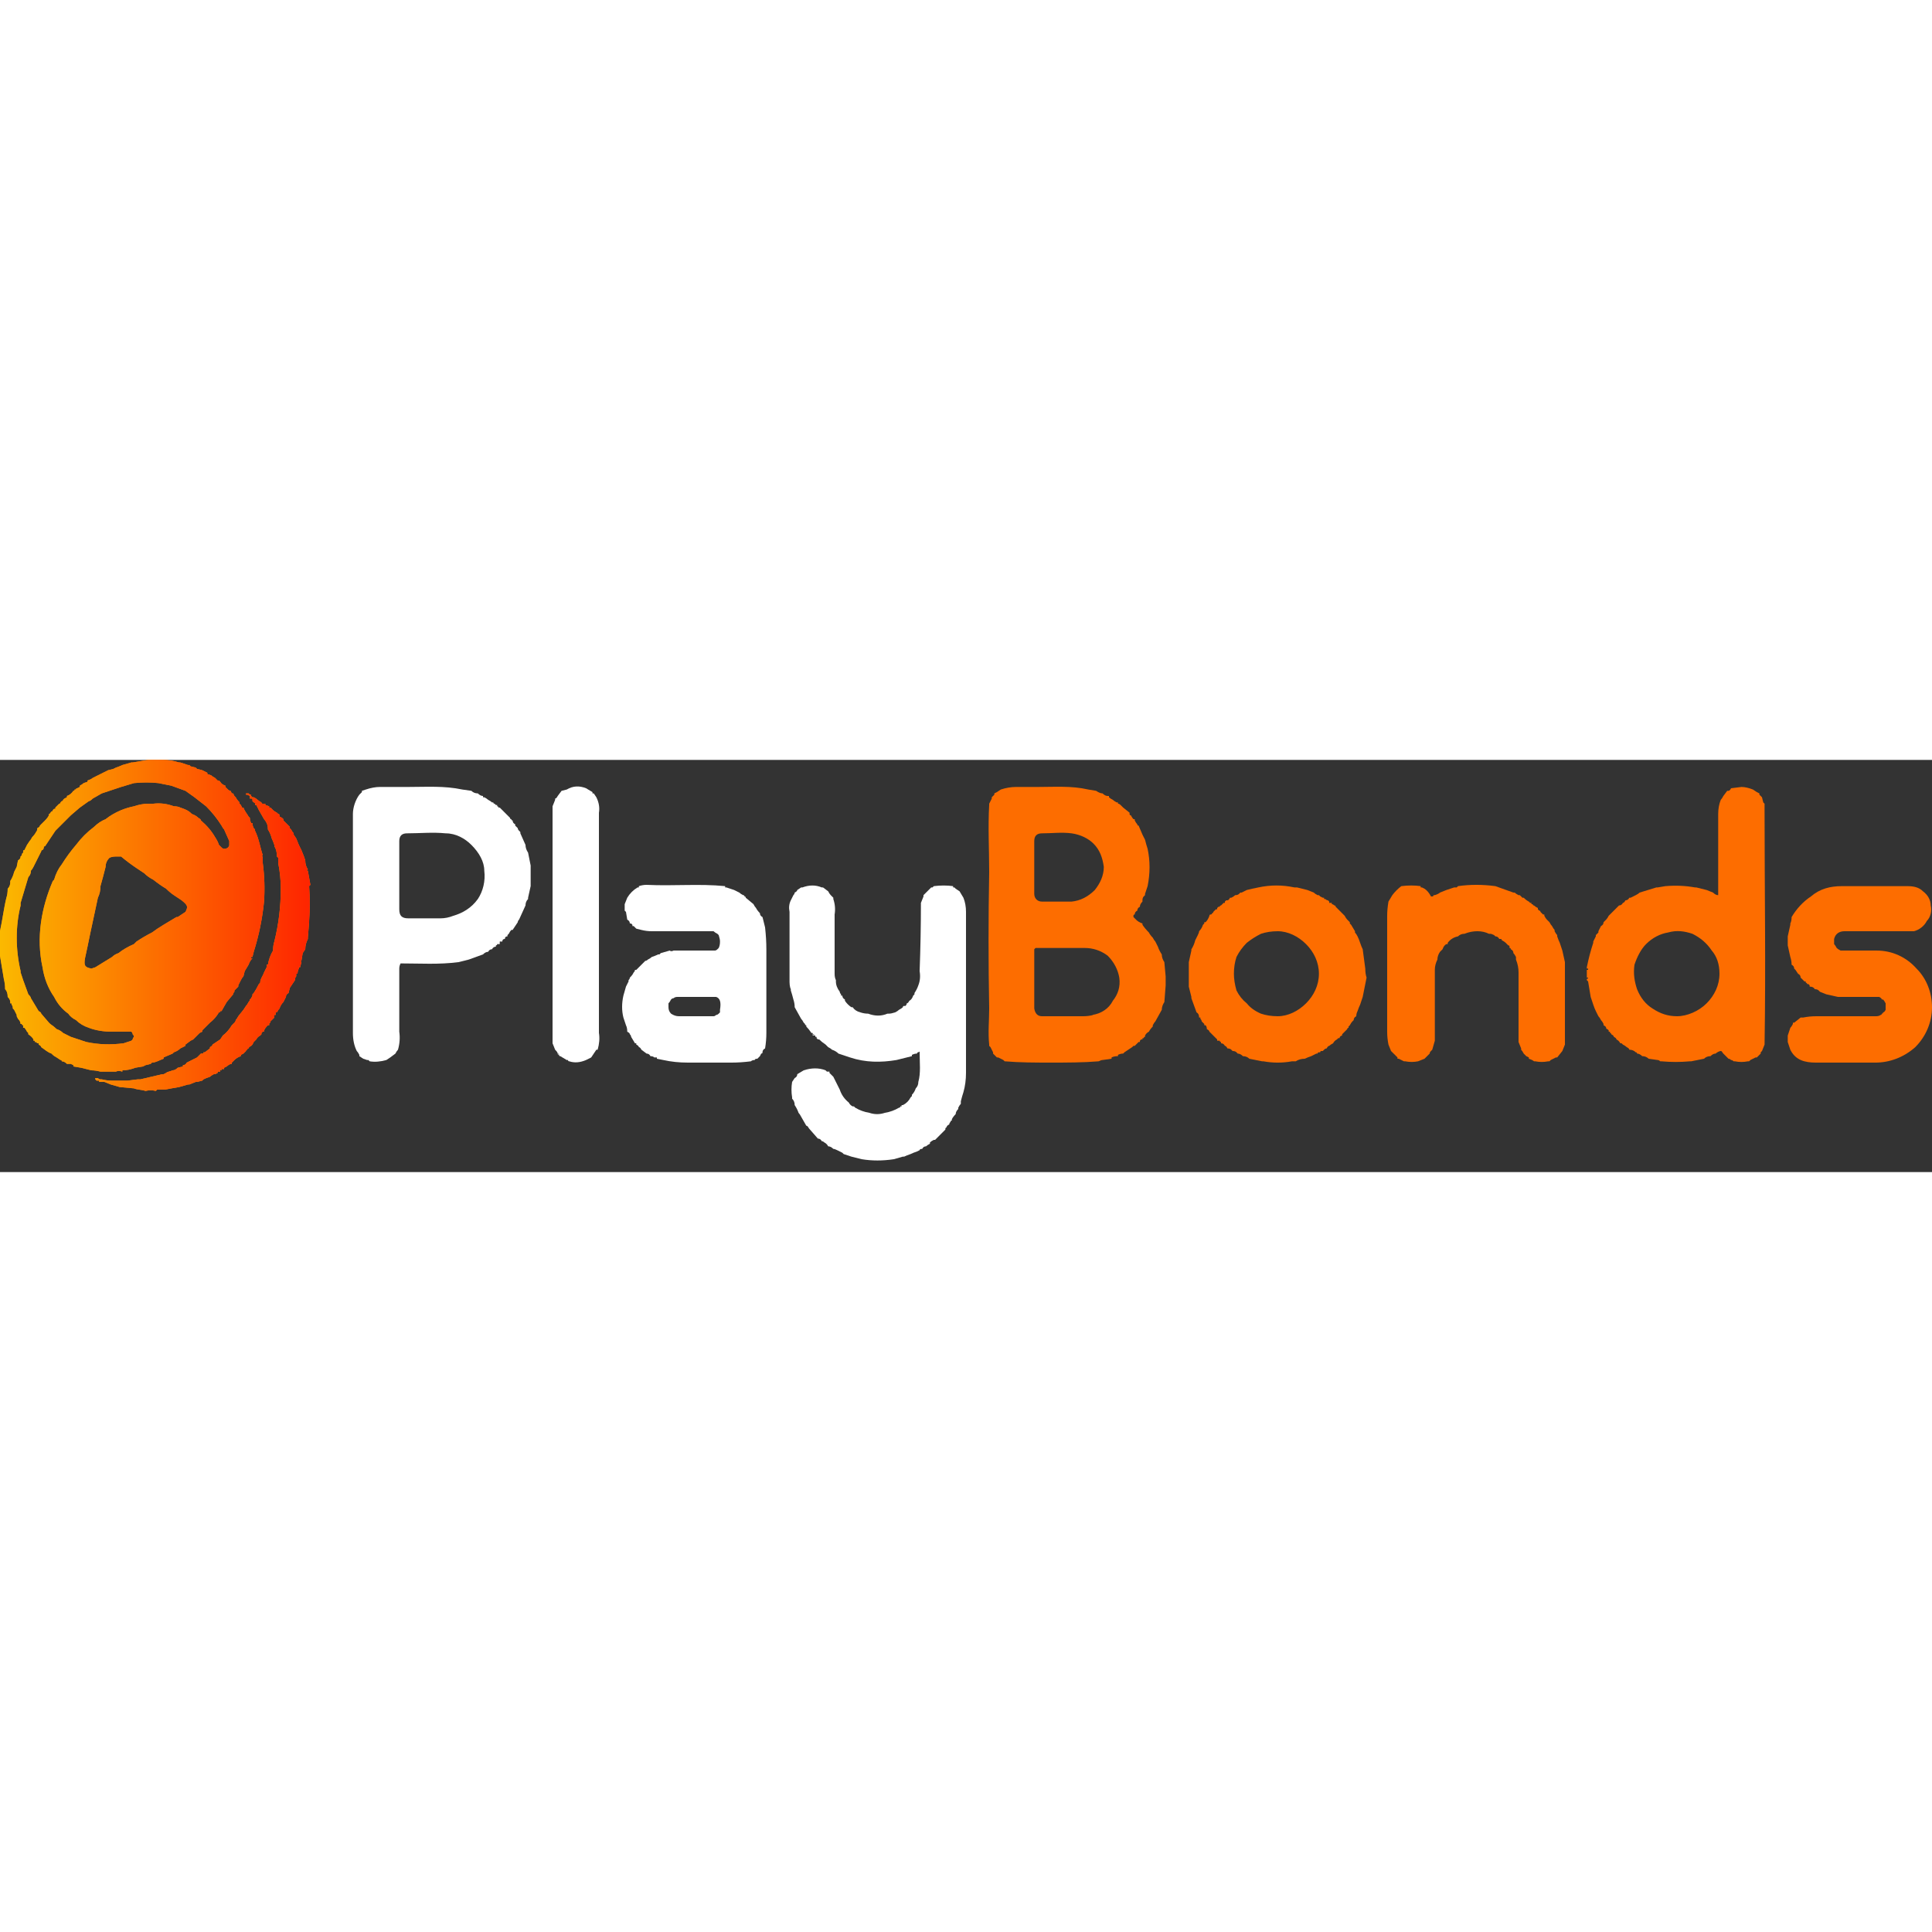
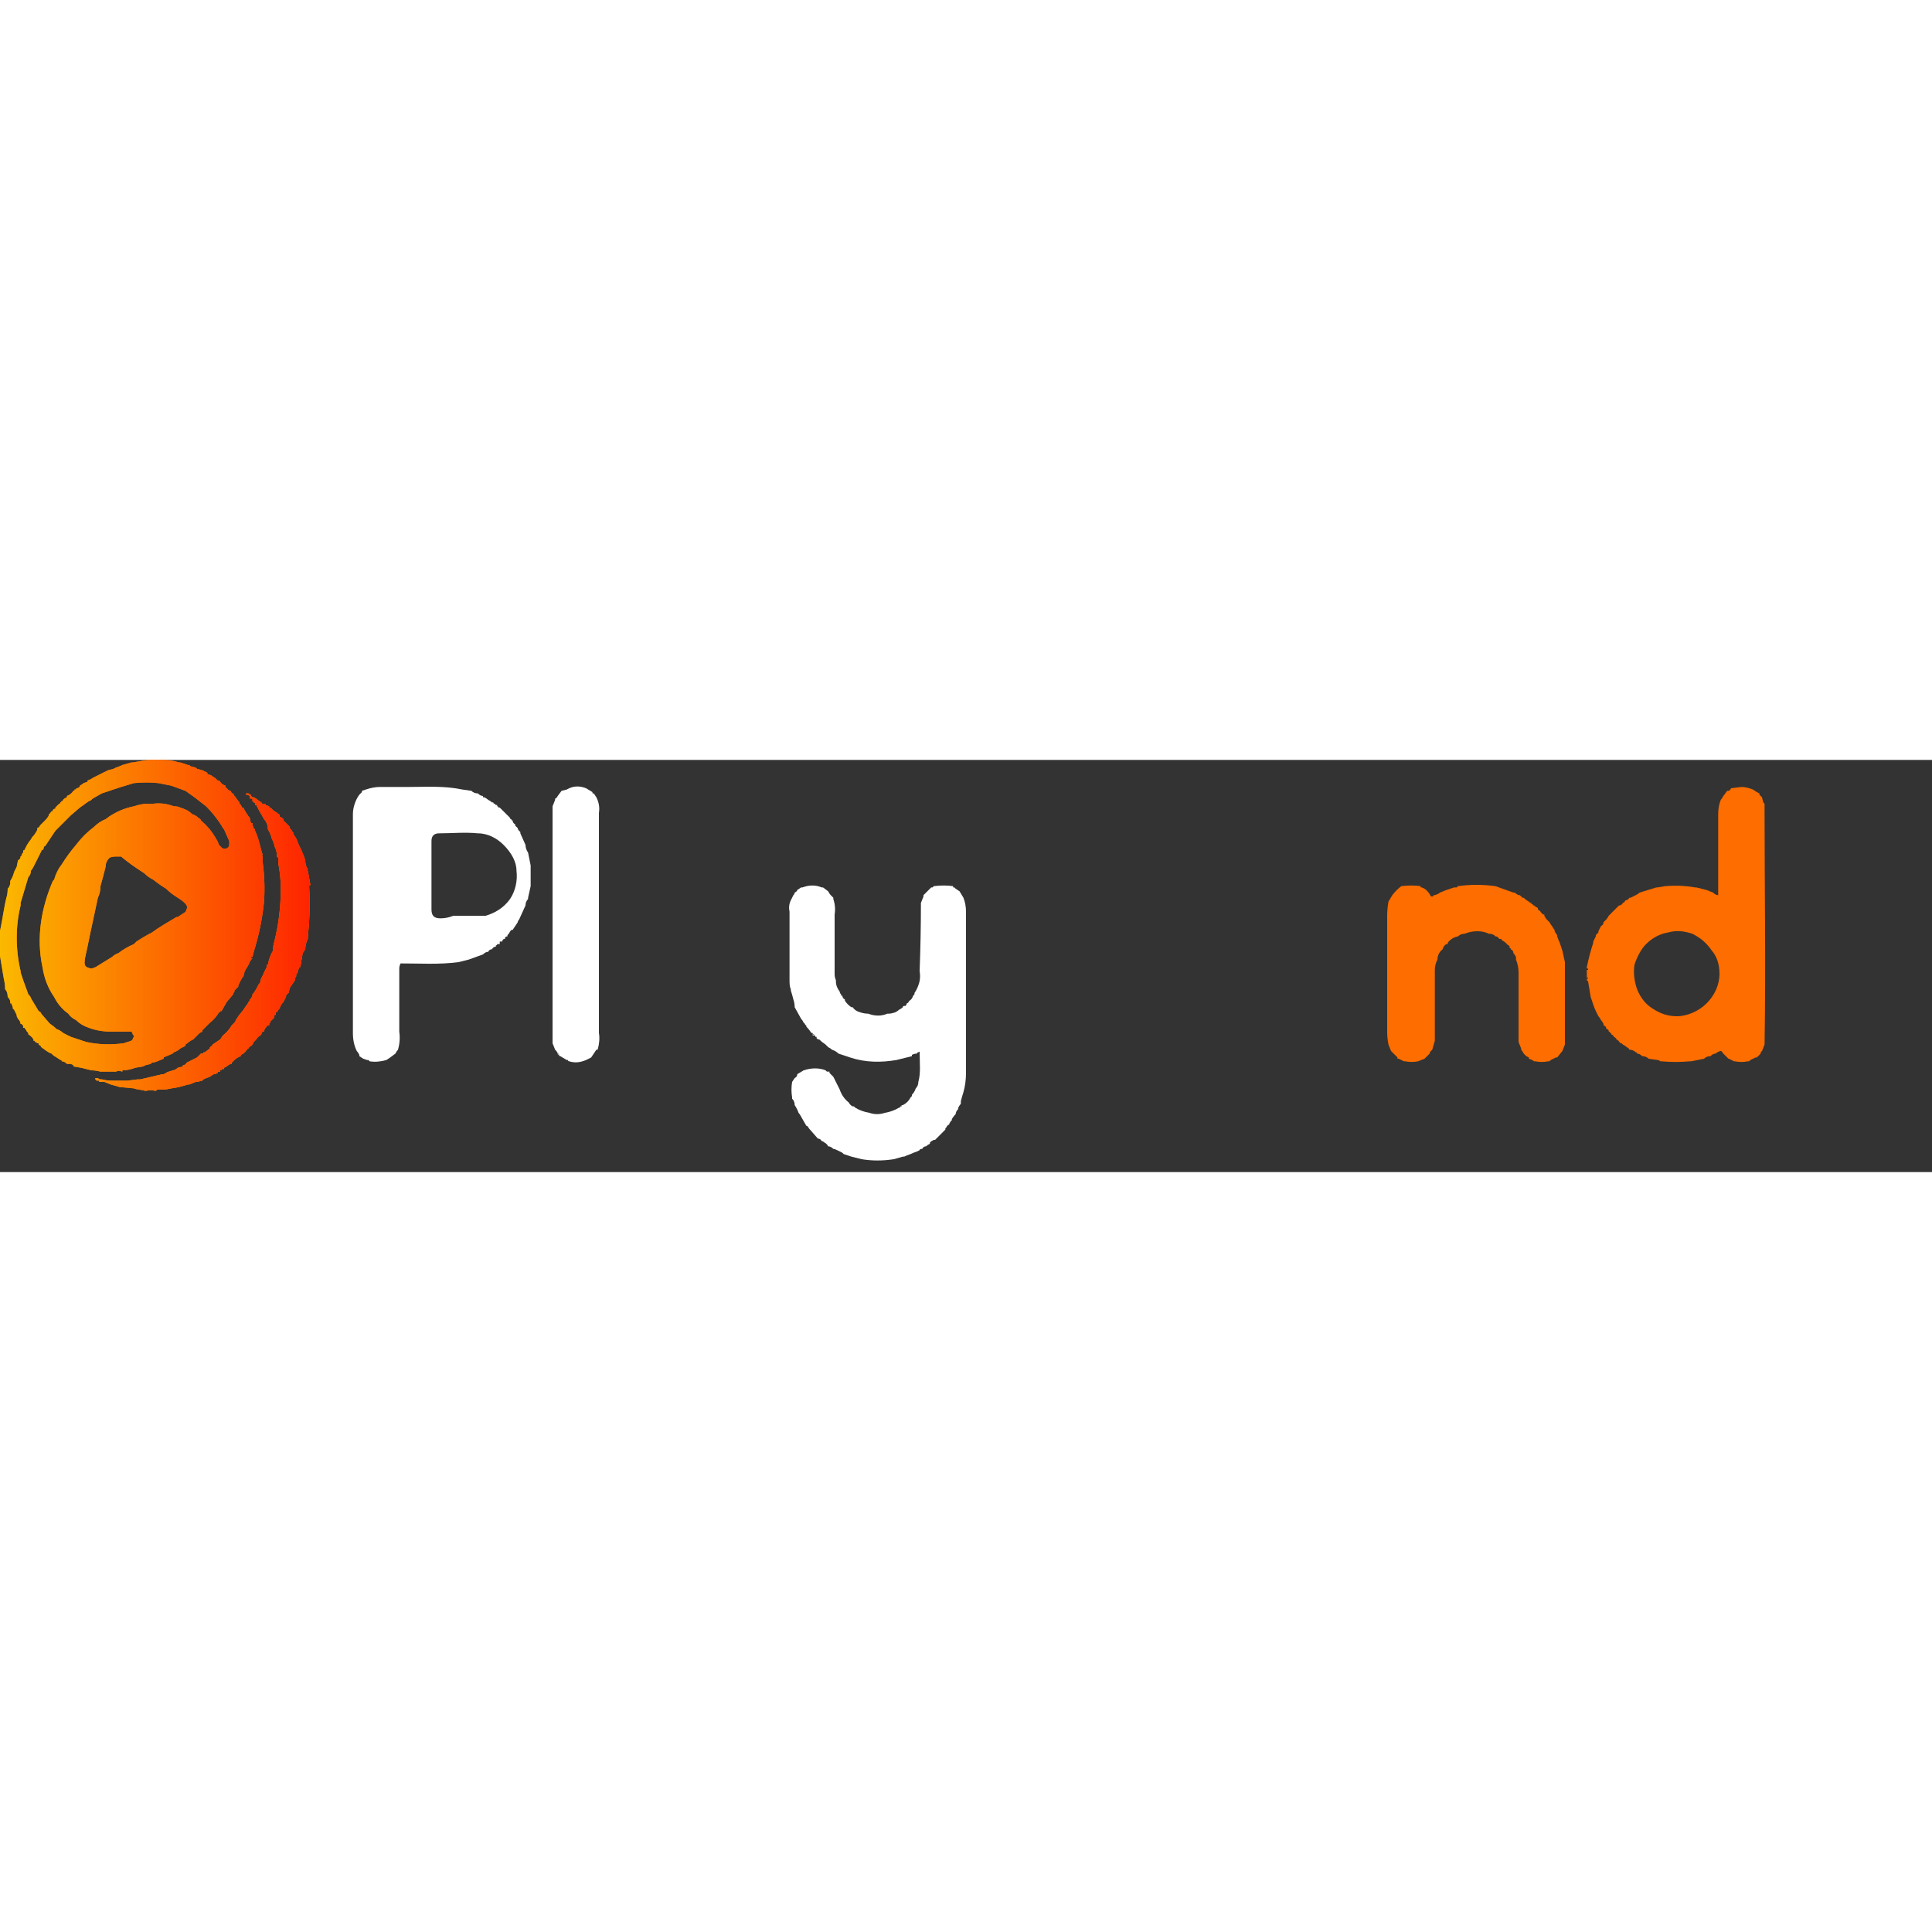
<svg xmlns="http://www.w3.org/2000/svg" version="1.2" viewBox="0 0 150 32" width="200" height="200">
  <rect x="0" y="0" width="150" height="32" fill="#333333" stroke="none" />
  <defs>
    <linearGradient id="P" gradientUnits="userSpaceOnUse" />
    <linearGradient id="g1" x2="1" href="#P" gradientTransform="matrix(24.099,0,0,33.335,0,12.833)">
      <stop stop-color="#fbb900" />
      <stop offset="1" stop-color="#fe2400" />
    </linearGradient>
    <linearGradient id="g2" x2="1" href="#P" gradientTransform="matrix(24.099,0,0,28.402,0,12.833)">
      <stop stop-color="#fbb900" />
      <stop offset="1" stop-color="#fe2400" />
    </linearGradient>
  </defs>
  <style>.a{fill:#fd6d00}.b{fill:#fff}.c{fill:#fc7b00}.d{fill:url(#g1)}.e{fill:url(#g2)}</style>
-   <path class="a" d="m90.5 16.8l-0.1-1.1q-0.1 0-0.1 0 0 0 0.1 0-0.2-0.3-0.2-0.6-0.2-0.3-0.3-0.6-0.1-0.2-0.2-0.4-0.1-0.1-0.2-0.3-0.2-0.2-0.3-0.4-0.3-0.3-0.5-0.6 0 0 0-0.1-0.3-0.1-0.5-0.3l-0.2-0.2q0-0.1 0-0.1 0-0.1 0.1-0.1 0-0.2 0.2-0.3 0-0.2 0.2-0.3 0-0.2 0.2-0.4 0-0.1 0-0.1 0-0.2 0.1-0.3l0.1-0.1q0-0.1 0-0.1 0.1-0.3 0.2-0.6 0.3-1.5 0-2.9-0.1-0.3-0.2-0.7-0.1-0.2-0.2-0.4l-0.3-0.7q-0.1 0-0.1-0.1-0.1-0.1-0.2-0.3 0-0.1 0-0.1 0 0-0.1 0-0.1-0.1-0.2-0.3-0.1 0-0.1-0.1 0 0 0-0.1l-0.5-0.4q-0.1-0.1-0.2-0.2-0.1-0.1-0.2-0.1 0 0 0-0.1 0 0-0.1 0-0.2-0.1-0.3-0.2-0.2-0.1-0.3-0.2 0 0 0-0.1-0.1 0-0.1 0-0.2 0-0.4-0.2-0.2 0-0.5-0.2l-0.6-0.1c-1.3-0.3-2.6-0.2-3.9-0.2q-0.8 0-1.7 0-0.6 0-1.2 0.2l-0.3 0.2-0.2 0.1v0.1q-0.1 0.1-0.2 0.2v0.1q-0.1 0.2-0.2 0.4v0.1c-0.1 1.7 0 3.5 0 5.2q-0.1 5.3 0 10.6c0 0.9-0.1 1.9 0 2.8q0 0.1 0 0.1 0.1 0.1 0.1 0.1l0.2 0.4v0.1l0.3 0.3h0.1l0.4 0.2 0.1 0.1c1.2 0.1 2.4 0.1 3.6 0.1 1.2 0 2.5 0 3.7-0.1q0.2-0.1 0.3-0.1l0.7-0.1v-0.1q0.2-0.1 0.5-0.1v-0.1q0.2-0.1 0.4-0.1 0.1-0.1 0.1-0.1l0.6-0.4q0 0 0.1-0.1 0 0 0.1 0 0 0 0.1-0.1 0 0 0.1-0.1 0 0 0.1-0.1 0.1 0 0.1 0 0 0 0-0.1 0 0 0.1-0.1 0 0 0.1 0 0 0 0-0.1 0 0 0.1 0 0-0.1 0.1-0.1 0 0 0-0.1 0.1-0.2 0.3-0.3 0.1-0.2 0.3-0.4 0 0 0-0.1 0.1-0.2 0.2-0.3l0.5-0.9q0-0.3 0.2-0.6l0.1-1.3q0-0.3 0-0.5 0-0.1 0-0.2zm-10.2-10.5q0-0.6 0.6-0.6c0.8 0 1.5-0.1 2.3 0 0.7 0.1 1.3 0.4 1.7 0.8 0.5 0.5 0.7 1.1 0.8 1.8 0 0.7-0.3 1.3-0.7 1.8q-0.8 0.8-1.8 0.9c-0.7 0-1.5 0-2.3 0-0.4 0-0.6-0.3-0.6-0.6q0-1.1 0-2.1c0-0.7 0-1.3 0-2zm4.6 13.5q-0.4 0.1-0.8 0.1-1.6 0-3.2 0-0.5 0-0.6-0.6 0-2.3 0-4.6 0 0 0.1-0.1h3.8q1 0 1.8 0.6c0.5 0.5 0.8 1.1 0.9 1.7 0.1 0.7-0.1 1.3-0.5 1.8-0.3 0.6-0.9 1-1.6 1.1z" />
  <path class="a" d="m137 3.9q0-0.2 0-0.4v-0.1l-0.1-0.1-0.1-0.4q-0.1-0.1-0.1-0.1-0.1-0.1-0.1-0.1 0-0.1 0-0.1l-0.2-0.1-0.3-0.2q-0.5-0.2-0.9-0.2l-0.8 0.1q-0.1 0.2-0.2 0.2 0 0-0.1 0l-0.3 0.4q-0.1 0.2-0.2 0.3-0.2 0.5-0.2 1.1 0 3 0 6 0 0.1 0 0.3-0.2 0-0.4-0.2l-0.5-0.2-0.8-0.2q0 0-0.1 0-1.1-0.2-2.3-0.1l-0.6 0.1h-0.1l-1.3 0.4q-0.1 0.1-0.3 0.2-0.2 0.1-0.4 0.2-0.1 0-0.1 0-0.1 0.2-0.3 0.2-0.1 0.2-0.2 0.2-0.1 0.2-0.3 0.2-0.1 0.1-0.1 0.1l-0.7 0.7q-0.1 0.2-0.2 0.3-0.1 0.1-0.2 0.2 0 0.2-0.2 0.3-0.1 0.2-0.2 0.4 0 0 0 0.1l-0.2 0.2q0.1 0 0 0 0 0.1 0 0.1-0.1 0.2-0.2 0.4v0.1q-0.3 0.9-0.5 1.9v0.1q0.1 0 0.1 0 0 0.1 0 0.1 0 0-0.1 0 0 0.3 0 0.6 0.1 0 0.1 0 0 0.1-0.1 0.1v0.1q0.1 0.1 0.1 0.1l0.2 1.2q0.1 0.3 0.2 0.6 0.1 0.3 0.2 0.5 0.1 0.2 0.2 0.4 0.1 0.1 0.2 0.3 0.1 0.1 0.2 0.3 0 0 0 0.1 0.2 0.1 0.2 0.2 0 0.1 0.1 0.1 0 0 0.1 0.1 0 0 0 0.1 0 0 0.1 0 0 0.1 0 0.1 0.1 0 0.1 0.1 0.2 0.1 0.2 0.2 0.2 0.1 0.2 0.2 0.2 0.1 0.3 0.3 0.1 0 0.1 0 0 0 0.1 0.1 0.2 0.1 0.3 0.2 0.2 0.1 0.2 0.2 0.3 0 0.5 0.2 0.1 0 0.1 0.1 0.2 0 0.4 0.2 0.3 0 0.5 0.2l0.7 0.1q0.1 0 0.2 0.1 0 0 0.1 0 1.1 0.1 2.2 0h0.1l1-0.2q0.2-0.2 0.5-0.2 0.2-0.2 0.4-0.2c0.1-0.1 0.3-0.2 0.4-0.2 0.1 0 0.1 0.1 0.2 0.2q0.1 0.1 0.2 0.2 0.1 0.1 0.2 0.2 0.1 0 0.2 0.1 0.1 0 0.2 0.1h0.1q0.5 0.1 1 0h0.1l0.1-0.1 0.4-0.2q0 0 0.1 0l0.3-0.3q0-0.1 0-0.1 0.1-0.1 0.1-0.1l0.2-0.5c0.1-6.1 0-12.1 0-18.2zm-6.8 16c-0.7 0-1.3-0.2-1.9-0.6q-0.8-0.5-1.2-1.5c-0.2-0.6-0.3-1.2-0.2-1.9 0.2-0.6 0.5-1.2 0.9-1.6 0.5-0.5 1.1-0.8 1.7-0.9 0.7-0.2 1.3-0.1 1.9 0.1 0.6 0.3 1.1 0.7 1.5 1.3q0.6 0.7 0.6 1.8c0 0.9-0.4 1.7-1 2.3-0.6 0.6-1.5 1-2.3 1z" />
-   <path class="a" d="m106 16.2l-0.2-1.5q-0.1-0.2-0.2-0.5-0.1-0.3-0.2-0.5-0.1-0.2-0.2-0.3 0 0 0-0.1l-0.3-0.5q0 0-0.1-0.1 0 0 0-0.1-0.1-0.1-0.2-0.2-0.1-0.1-0.2-0.3 0 0-0.1-0.1l-0.6-0.6q0-0.1-0.1-0.1-0.1-0.1-0.2-0.1 0-0.1 0-0.1-0.1 0-0.2 0 0-0.1 0-0.1-0.1-0.1-0.1-0.1-0.1 0-0.2-0.1 0 0-0.1 0 0 0 0-0.1-0.1 0-0.1 0l-0.2-0.1-0.1-0.1q0 0-0.1 0-0.2-0.1-0.3-0.2l-0.5-0.2-0.8-0.2h-0.1-0.1q-1.4-0.3-2.8 0-0.5 0.1-0.9 0.2l-0.4 0.2h-0.1l-0.1 0.1q-0.1 0.1-0.3 0.1-0.1 0.1-0.3 0.2-0.1 0-0.1 0-0.1 0.2-0.2 0.2-0.1 0-0.1 0l-0.1 0.1q0 0 0 0.1-0.1 0-0.1 0-0.1 0.1-0.1 0.1-0.1 0.1-0.1 0.1-0.1 0-0.1 0.1-0.1 0-0.1 0 0 0-0.1 0.1 0 0 0 0.1-0.1 0-0.1 0l-0.1 0.1q-0.1 0.1-0.1 0.1 0 0.1-0.1 0.1 0 0.1-0.1 0.1-0.1 0-0.1 0.1-0.1 0.3-0.3 0.5-0.1 0-0.1 0 0 0.1 0 0.1-0.1 0.1-0.1 0.1-0.1 0.3-0.3 0.5 0 0.1-0.1 0.3-0.1 0.2-0.2 0.4-0.1 0.4-0.3 0.7v0.1l-0.2 0.9v0.1q0 0.8 0 1.6v0.2l0.2 0.8q0 0 0 0.1l0.4 1.1q0.2 0.1 0.2 0.4 0 0 0.1 0 0 0 0 0.1 0.1 0.1 0.1 0.2l0.1 0.1q0 0 0.1 0.1 0 0 0 0.1 0 0 0.1 0 0.1 0.1 0.1 0.3 0.2 0.1 0.2 0.2 0.1 0.1 0.1 0.1 0.1 0.1 0.1 0.1 0.2 0.2 0.4 0.4 0 0 0 0.1 0.1 0 0.1 0 0 0 0.1 0 0 0.1 0.1 0.1 0 0 0 0.1 0.2 0 0.3 0.2 0.1 0 0.2 0.2 0.2 0 0.3 0.1 0.1 0.1 0.1 0.1 0.2 0 0.3 0.1 0.1 0.1 0.1 0.1 0.2 0 0.4 0.2 0.3 0 0.5 0.2l1 0.2h0.1q1.1 0.2 2.2 0 0.1 0 0.2 0 0 0 0.1 0 0.3-0.2 0.7-0.2 0.2-0.1 0.5-0.2 0.2-0.1 0.4-0.2 0 0 0.1 0 0-0.1 0.1-0.1 0 0 0.1 0 0-0.1 0.1-0.1 0 0 0.1 0l0.1-0.1q0.1-0.1 0.2-0.1 0.1-0.2 0.2-0.2 0.1-0.1 0.3-0.2 0.1-0.2 0.3-0.3 0 0 0.1-0.1 0 0 0.1 0c0-0.1 0.1-0.2 0.2-0.2q0 0 0-0.1 0.2-0.2 0.4-0.4 0-0.1 0.1-0.1 0-0.1 0-0.1 0.1-0.1 0.1-0.1 0.1-0.2 0.2-0.3 0 0 0.1-0.1 0-0.2 0.2-0.3 0-0.2 0.1-0.4 0.1-0.3 0.2-0.5l0.2-0.6 0.3-1.5q-0.1-0.3-0.1-0.7zm-6.8 3.7q-0.7 0-1.3-0.2-0.7-0.3-1.1-0.8-0.5-0.4-0.8-1-0.2-0.7-0.2-1.3 0-0.7 0.2-1.3 0.3-0.6 0.8-1.1 0.5-0.4 1.1-0.7 0.6-0.2 1.3-0.2c0.8 0 1.6 0.4 2.2 1 0.6 0.6 1 1.4 1 2.3 0 0.9-0.4 1.7-1 2.3-0.6 0.6-1.4 1-2.2 1z" />
-   <path class="a" d="m145.7 14.8q-1.2 0-2.5 0-0.2 0-0.3 0-0.2-0.1-0.3-0.2-0.1-0.2-0.2-0.3 0-0.2 0-0.4c0.1-0.4 0.4-0.6 0.8-0.6h5q0.2 0 0.4 0c0.4-0.1 0.8-0.4 1-0.8 0.3-0.3 0.4-0.8 0.3-1.2 0-0.4-0.2-0.8-0.6-1.1-0.3-0.3-0.7-0.4-1.2-0.4q-2.5 0-5.1 0c-0.9 0-1.7 0.2-2.4 0.8q-0.9 0.6-1.5 1.6 0 0.3-0.1 0.5 0 0.1 0 0.1l-0.2 0.9q0 0.3 0 0.7l0.2 0.9q0.1 0.3 0.1 0.6 0.2 0.1 0.2 0.3 0.1 0.1 0.1 0.1l0.2 0.3q0.2 0.1 0.2 0.3 0 0 0.1 0.1 0 0 0.1 0.1 0.1 0.1 0.1 0.1 0 0 0.1 0 0 0.1 0 0.1 0.1 0 0.1 0.1 0 0 0.1 0 0 0 0.1 0.1 0 0 0 0.1 0.3 0 0.4 0.2 0.2 0 0.3 0.1l0.1 0.1 0.5 0.2 0.9 0.2q1.5 0 3 0 0.1 0 0.2 0 0.2 0.1 0.2 0.2 0.1 0 0.1 0 0.1 0.1 0.2 0.3 0 0.1 0 0.2 0 0.2 0 0.3-0.1 0.2-0.2 0.2 0 0.1-0.1 0.1 0 0.1-0.1 0.1c-0.1 0.1-0.3 0.1-0.4 0.1h-4.6q-0.5 0-1 0.1 0 0-0.1 0h-0.1l-0.5 0.4q0 0-0.1 0 0 0 0 0.1-0.1 0.2-0.2 0.3l-0.2 0.6v0.5l0.2 0.6c0.4 0.8 1.1 1 2 1 1.5 0 3 0 4.6 0 1.1 0 2.2-0.4 3.1-1.2 0.8-0.8 1.3-1.9 1.3-3.1 0-1.1-0.4-2.2-1.2-3-0.8-0.9-1.9-1.4-3.1-1.4z" />
  <path class="a" d="m121.5 15.9q0 0 0-0.1v-0.1l-0.2-0.9q-0.1-0.3-0.2-0.6-0.1-0.2-0.2-0.5 0-0.1 0-0.1-0.1-0.1-0.2-0.3 0 0 0-0.1-0.1-0.1-0.2-0.3-0.1-0.1-0.2-0.3 0 0-0.1-0.1-0.1-0.1-0.1-0.1-0.1-0.1-0.2-0.3 0 0 0-0.1-0.1 0-0.1 0-0.1-0.1-0.2-0.2 0-0.1-0.1-0.1-0.1-0.1-0.1-0.1 0 0 0-0.1-0.2-0.1-0.3-0.2-0.1 0-0.1-0.1-0.1 0-0.1 0 0-0.1 0-0.1-0.1 0-0.1 0-0.1-0.1-0.1-0.1-0.2-0.1-0.4-0.3-0.1 0-0.1 0-0.1-0.1-0.2-0.2h-0.1q-0.2-0.1-0.3-0.2h-0.1l-1.4-0.5q-1.5-0.2-2.9 0-0.1 0.1-0.1 0.1-0.1 0-0.2 0-0.3 0.1-0.6 0.2l-0.5 0.2q-0.1 0.1-0.4 0.2-0.1 0-0.1 0 0 0.1-0.1 0.1 0 0-0.1 0-0.2-0.4-0.5-0.6l-0.2-0.1h-0.1v-0.1q-0.7-0.1-1.5 0-0.4 0.3-0.7 0.7l-0.3 0.5q-0.1 0.6-0.1 1.1 0 4.5 0 9 0 0.5 0.1 1l0.2 0.5 0.1 0.1 0.4 0.4q0 0.1 0 0.1 0 0 0.1 0l0.4 0.2h0.1q0.5 0.1 1 0l0.5-0.2 0.4-0.4q0-0.1 0.1-0.2l0.1-0.1 0.2-0.7q0-1.6 0-3.1 0-1.2 0-2.4 0-0.4 0.2-0.8 0-0.3 0.2-0.6 0.1-0.1 0.2-0.2 0.1-0.3 0.3-0.4 0 0 0.1 0 0 0 0-0.1 0.3-0.4 0.8-0.5 0.2-0.2 0.5-0.2 0.5-0.2 1-0.2 0.5 0 0.9 0.2h0.1q0.1 0 0.3 0.1l0.1 0.1q0.2 0 0.3 0.2 0.1 0 0.1 0 0.1 0 0.1 0.1 0.2 0.1 0.3 0.2 0.1 0.1 0.2 0.2 0.1 0 0.1 0.1 0 0 0 0.1 0.1 0 0.1 0.1 0.2 0.1 0.2 0.3 0.1 0.1 0.2 0.3 0 0 0 0.1v0.1q0.2 0.5 0.2 1 0 1.5 0 3 0 1.2 0 2.4l0.2 0.5q0 0 0 0.1 0.1 0.1 0.2 0.3 0.1 0.1 0.2 0.2l0.2 0.1q0 0.1 0 0.1 0.3 0.1 0.4 0.2h0.1q0.5 0.1 1 0h0.1l0.1-0.1 0.4-0.2q0.1 0 0.1 0l0.4-0.5 0.2-0.5q0-3.1 0-6.2z" />
  <path class="b" d="m75 11.8q0-0.6-0.2-1.1l-0.3-0.5-0.3-0.2-0.1-0.1h-0.1q0 0 0-0.1-0.7-0.1-1.5 0-0.1 0.1-0.1 0.1 0 0-0.1 0l-0.2 0.2-0.4 0.4v0.1l-0.2 0.5q0 2.6-0.1 5.3 0.1 0.6-0.1 1.1-0.1 0.3-0.3 0.6 0 0.1 0 0.1-0.1 0.1-0.1 0.1-0.1 0.3-0.3 0.4-0.1 0.2-0.2 0.2 0 0.1-0.1 0.2-0.1 0-0.1 0-0.1 0-0.1 0.1-0.1 0.1-0.3 0.2-0.1 0.1-0.3 0.2-0.3 0.1-0.5 0.1h-0.1q-0.7 0.3-1.5 0-0.3 0-0.6-0.1-0.4-0.1-0.6-0.4h-0.1q-0.3-0.2-0.5-0.5 0-0.1 0-0.1-0.1 0 0 0-0.2-0.1-0.2-0.3-0.1 0-0.1 0 0 0 0-0.1-0.1-0.1-0.1-0.2-0.3-0.4-0.3-0.8 0 0 0-0.1-0.1-0.2-0.1-0.5 0-2.3 0-4.6 0.1-0.6-0.1-1.2v-0.1q-0.1-0.1-0.2-0.2-0.1-0.1-0.2-0.3l-0.4-0.3q0 0-0.1 0-0.7-0.3-1.5 0h-0.1l-0.3 0.2q0 0.1-0.2 0.2 0 0.1-0.1 0.2l-0.2 0.4q-0.2 0.4-0.1 0.9 0 2.6 0 5.3c0 0.2 0 0.5 0.1 0.7v0.1q0.1 0.3 0.2 0.7 0.1 0.3 0.1 0.6l0.5 0.9q0.1 0.1 0.2 0.3 0.1 0.1 0.1 0.1 0 0.1 0.1 0.1 0 0.1 0 0.1 0.2 0.2 0.4 0.5 0 0 0.1 0 0 0.1 0 0.1 0 0 0 0.1 0.1 0 0.1 0 0 0 0.1 0v0.1q0 0 0.1 0 0 0 0 0.1 0 0 0.1 0.1 0 0 0.1 0 0.2 0.2 0.5 0.4 0.1 0.1 0.2 0.2 0.2 0.1 0.3 0.2 0.3 0.1 0.5 0.3l0.9 0.3c1.2 0.4 2.4 0.4 3.6 0.2l1.2-0.3v-0.1q0.2-0.1 0.4-0.1 0-0.1 0.1-0.1 0.1-0.1 0.1 0c0 0.8 0.1 1.6-0.1 2.3q0 0.3-0.2 0.5-0.1 0.3-0.3 0.5 0 0 0 0.1 0 0-0.1 0.1-0.2 0.4-0.6 0.6 0 0-0.1 0 0 0 0 0.1 0 0-0.1 0 0 0.1-0.1 0.1-0.5 0.3-1.1 0.4-0.6 0.2-1.2 0-0.6-0.1-1.1-0.4 0 0-0.1-0.1 0 0-0.1 0-0.2-0.1-0.3-0.3-0.5-0.4-0.7-1l-0.5-1-0.3-0.3q0 0 0-0.1-0.1 0-0.2 0 0 0-0.1-0.1c-0.5-0.2-1.1-0.2-1.7 0l-0.5 0.3q0 0.2-0.2 0.3l-0.2 0.3q-0.1 0.6 0 1.2v0.1q0.2 0.2 0.2 0.5 0.2 0.3 0.3 0.6 0.1 0.1 0.2 0.3l0.4 0.7q0.1 0 0.2 0.2l0.7 0.8q0.2 0 0.3 0.2 0.1 0 0.2 0.1 0.2 0.1 0.3 0.3 0.2 0 0.4 0.2 0.1 0 0.3 0.1 0.2 0.1 0.4 0.2l0.1 0.1q0.3 0.1 0.6 0.2l0.8 0.2q1.2 0.2 2.5 0l0.7-0.2h0.1q0.2-0.1 0.5-0.2 0.2-0.1 0.5-0.2l0.2-0.1q0-0.1 0.2-0.1 0.1-0.2 0.3-0.2 0.1-0.1 0.3-0.2 0 0 0-0.1 0.1-0.1 0.3-0.2 0 0 0.1 0l0.8-0.8q0-0.1 0-0.1 0 0 0.1-0.1 0-0.1 0.2-0.2 0-0.1 0.1-0.2 0-0.1 0.1-0.1 0-0.1 0-0.1 0.1-0.2 0.3-0.4 0-0.2 0.2-0.4 0 0 0-0.1 0.1-0.2 0.2-0.3 0-0.1 0-0.1 0-0.1 0-0.1 0.1-0.4 0.2-0.7 0.2-0.7 0.2-1.5 0-0.6 0-1.1 0-0.3 0-0.5 0-5.4 0-10.9zm-11.8 9.6l-0.1-0.1q0 0 0.1 0 0 0.1 0 0.1z" />
-   <path class="b" d="m41.2 8.3v-0.1l-0.2-1q-0.2-0.3-0.2-0.6l-0.4-0.9q0 0 0-0.1l-0.1-0.1q-0.1-0.1-0.1-0.2l-0.1-0.1q0 0-0.1-0.1 0 0 0-0.1-0.2-0.1-0.2-0.3-0.1 0-0.1-0.1-0.1 0-0.1-0.1l-0.8-0.8q-0.1 0-0.1 0 0-0.1-0.1-0.1 0 0 0-0.1-0.1 0-0.1 0-0.1-0.1-0.1-0.1-0.1 0-0.1-0.1 0 0-0.1 0-0.1-0.1-0.3-0.2-0.1-0.1-0.3-0.2 0 0-0.1 0 0 0 0-0.1-0.2 0-0.4-0.2-0.3 0-0.5-0.2l-0.7-0.1c-1.4-0.3-2.8-0.2-4.2-0.2q-1.1 0-2.2 0-0.5 0-1.1 0.2l-0.3 0.1q0 0.1 0 0.1l-0.2 0.2c-0.3 0.4-0.5 1-0.5 1.5q0 8.5 0 17 0 0.8 0.3 1.4 0.1 0.1 0.2 0.3 0 0.1 0 0.1l0.3 0.2 0.3 0.1q0.1 0 0.1 0 0.1 0.1 0.1 0.1 0.6 0.1 1.3-0.1l0.3-0.2 0.4-0.3q0.1-0.2 0.2-0.3 0.2-0.7 0.1-1.4 0-2.5 0-4.9 0-0.2 0.1-0.4c1.5 0 3 0.1 4.5-0.1q0.4-0.1 0.8-0.2l1.1-0.4q0.2-0.2 0.4-0.2 0.1-0.2 0.3-0.2 0.1-0.2 0.3-0.2 0 0 0-0.1 0.1 0 0.1-0.1 0.1 0 0.1 0 0 0 0.1 0 0 0 0-0.1 0 0 0-0.1 0.1 0 0.1 0 0.1 0 0.1 0 0-0.2 0.2-0.2 0-0.2 0.2-0.2 0-0.1 0-0.1 0.1-0.1 0.1-0.1 0.1-0.2 0.2-0.3 0.1 0 0.1 0 0.2-0.3 0.4-0.6 0-0.1 0.1-0.2l0.5-1.1q0-0.3 0.2-0.5v-0.1l0.2-0.9v-0.1q0-0.7 0-1.4zm-6 3.8q-0.5 0.2-1 0.2h-2.5c-0.5 0-0.7-0.2-0.7-0.7q0-1.3 0-2.6 0-1.4 0-2.7 0-0.6 0.6-0.6c1 0 2-0.1 3 0 0.8 0 1.5 0.4 2 0.9 0.6 0.6 1 1.3 1 2 0.1 0.8-0.1 1.6-0.5 2.2-0.5 0.7-1.2 1.1-1.9 1.3z" />
-   <path class="b" d="m59.5 14.7q0-0.8-0.1-1.7l-0.2-0.8q-0.2-0.1-0.2-0.3-0.2-0.2-0.3-0.4-0.1-0.1-0.2-0.3l-0.6-0.5q0-0.1-0.1-0.1 0-0.1-0.1-0.1-0.2-0.1-0.3-0.2l-0.4-0.2-0.6-0.2h-0.1v-0.1c-2-0.2-4 0-6.1-0.1q-0.3 0-0.6 0.1 0 0.1 0 0.1-0.1 0-0.1 0-0.5 0.3-0.8 0.8l-0.2 0.5v0.4 0.1l0.1 0.1 0.1 0.6q0.2 0.1 0.2 0.3 0 0 0.1 0 0 0 0.1 0.1 0 0 0 0.1 0 0 0.1 0 0.1 0.1 0.2 0.2l0.4 0.1q0.4 0.1 0.8 0.1h4.5q0.1 0 0.3 0 0.1 0.1 0.3 0.2 0.1 0.1 0.1 0.1 0.1 0.3 0.1 0.5 0 0.3-0.1 0.5-0.1 0.1-0.1 0.1-0.1 0.1-0.2 0.1-0.1 0-0.2 0h-3q-0.2 0.1-0.3 0l-0.7 0.2q-0.1 0.1-0.1 0.1-0.1 0-0.1 0-0.2 0.1-0.5 0.2-0.1 0.1-0.3 0.2-0.1 0.1-0.2 0.1-0.2 0.2-0.3 0.3-0.1 0.1-0.2 0.2-0.1 0.1-0.2 0.2 0 0-0.1 0 0 0.1-0.1 0.2-0.1 0.2-0.2 0.3l-0.1 0.1q0 0.1-0.1 0.2v0.1q-0.1 0.2-0.2 0.4l-0.2 0.7q-0.2 0.9 0 1.7l0.2 0.6q0.1 0.2 0.1 0.5 0.2 0.1 0.2 0.2 0.1 0.1 0.1 0.2l0.3 0.5q0.1 0 0.1 0v0.1q0.2 0.1 0.2 0.2 0.1 0 0.2 0.2l0.4 0.3q0.2 0 0.3 0.2 0.2 0 0.3 0.1h0.1 0.1v0.1l0.5 0.1q0.9 0.2 1.9 0.2 1.7 0 3.4 0 0.7 0 1.5-0.1 0.1-0.1 0.3-0.1 0-0.1 0.2-0.1l0.2-0.2 0.1-0.2q0.1 0 0.1-0.1 0-0.2 0.2-0.3 0.1-0.6 0.1-1.2 0-3.3 0-6.5zm-3.6 4.7q0 0.1 0 0.2-0.1 0.1-0.1 0.1-0.1 0.1-0.2 0.1-0.1 0.1-0.2 0.1-0.7 0-1.4 0c-0.5 0-0.9 0-1.3 0q-0.3 0-0.6-0.2-0.2-0.2-0.2-0.5 0-0.2 0-0.3 0.1-0.1 0.2-0.3 0.1-0.1 0.2-0.1 0.1-0.1 0.3-0.1c0.9 0 1.9 0 2.9 0q0 0 0.1 0c0.3 0.1 0.4 0.4 0.3 1z" />
+   <path class="b" d="m41.2 8.3v-0.1l-0.2-1q-0.2-0.3-0.2-0.6l-0.4-0.9q0 0 0-0.1l-0.1-0.1q-0.1-0.1-0.1-0.2l-0.1-0.1q0 0-0.1-0.1 0 0 0-0.1-0.2-0.1-0.2-0.3-0.1 0-0.1-0.1-0.1 0-0.1-0.1l-0.8-0.8q-0.1 0-0.1 0 0-0.1-0.1-0.1 0 0 0-0.1-0.1 0-0.1 0-0.1-0.1-0.1-0.1-0.1 0-0.1-0.1 0 0-0.1 0-0.1-0.1-0.3-0.2-0.1-0.1-0.3-0.2 0 0-0.1 0 0 0 0-0.1-0.2 0-0.4-0.2-0.3 0-0.5-0.2l-0.7-0.1c-1.4-0.3-2.8-0.2-4.2-0.2q-1.1 0-2.2 0-0.5 0-1.1 0.2l-0.3 0.1q0 0.1 0 0.1l-0.2 0.2c-0.3 0.4-0.5 1-0.5 1.5q0 8.5 0 17 0 0.8 0.3 1.4 0.1 0.1 0.2 0.3 0 0.1 0 0.1l0.3 0.2 0.3 0.1q0.1 0 0.1 0 0.1 0.1 0.1 0.1 0.6 0.1 1.3-0.1l0.3-0.2 0.4-0.3q0.1-0.2 0.2-0.3 0.2-0.7 0.1-1.4 0-2.5 0-4.9 0-0.2 0.1-0.4c1.5 0 3 0.1 4.5-0.1q0.4-0.1 0.8-0.2l1.1-0.4q0.2-0.2 0.4-0.2 0.1-0.2 0.3-0.2 0.1-0.2 0.3-0.2 0 0 0-0.1 0.1 0 0.1-0.1 0.1 0 0.1 0 0 0 0.1 0 0 0 0-0.1 0 0 0-0.1 0.1 0 0.1 0 0.1 0 0.1 0 0-0.2 0.2-0.2 0-0.2 0.2-0.2 0-0.1 0-0.1 0.1-0.1 0.1-0.1 0.1-0.2 0.2-0.3 0.1 0 0.1 0 0.2-0.3 0.4-0.6 0-0.1 0.1-0.2l0.5-1.1q0-0.3 0.2-0.5v-0.1l0.2-0.9v-0.1q0-0.7 0-1.4zm-6 3.8q-0.5 0.2-1 0.2c-0.5 0-0.7-0.2-0.7-0.7q0-1.3 0-2.6 0-1.4 0-2.7 0-0.6 0.6-0.6c1 0 2-0.1 3 0 0.8 0 1.5 0.4 2 0.9 0.6 0.6 1 1.3 1 2 0.1 0.8-0.1 1.6-0.5 2.2-0.5 0.7-1.2 1.1-1.9 1.3z" />
  <path class="b" d="m46.3 2.9l-0.2-0.3q-0.1 0-0.1 0 0 0 0-0.1l-0.5-0.3c-0.5-0.2-1-0.2-1.5 0.1l-0.4 0.1-0.3 0.4q-0.1 0.2-0.2 0.2v0.1l-0.2 0.5q0 0.1 0 0.1 0 9 0 18 0 0.1 0 0.3l0.2 0.5q0.2 0.2 0.2 0.3 0.1 0 0.1 0.1l-0.1-0.1q0 0.1 0.1 0.1 0 0.1 0.1 0.1l0.5 0.3q0.1 0 0.1 0 0 0.1 0.1 0.1 0.6 0.2 1.3-0.1l0.4-0.2 0.4-0.6q0.1 0 0.1 0 0.2-0.7 0.1-1.3 0-8.5 0-17.1 0.1-0.6-0.2-1.2z" />
  <path class="c" d="m24 9.8l0.1-0.1-0.2-1.1q0 0-0.1 0 0.1-0.1 0.1-0.1-0.2-0.3-0.2-0.7l-0.1-0.3-0.2-0.5-0.2-0.4-0.2-0.5-0.2-0.3v-0.1q-0.1-0.1-0.2-0.3 0 0-0.1-0.1 0 0 0-0.1l-0.1-0.1q-0.1-0.1-0.2-0.2l-0.1-0.1-0.1-0.1q0-0.1 0-0.1l-0.1-0.1-0.2-0.1q0 0 0-0.1 0-0.1-0.1-0.1l-0.1-0.1q-0.2-0.1-0.3-0.2-0.1-0.1-0.2-0.2 0 0-0.1 0 0-0.1 0-0.1l-0.3-0.1q0 0 0-0.1 0 0.1 0 0-0.1 0-0.1 0h-0.1q-0.1 0-0.1-0.1-0.2-0.1-0.3-0.2-0.1-0.1-0.3-0.2h-0.1l-0.1-0.1q0-0.1 0-0.1-0.1 0-0.1 0 0 0-0.1-0.1h-0.2v0.1h0.1l0.2 0.1v0.2h0.1q0.1 0 0.1 0.1 0 0.1 0 0.1 0.1 0.1 0.1 0.1 0.1 0 0.1 0.1v0.1q0.1 0 0.1 0 0.1 0.2 0.2 0.4l0.4 0.7q0.1 0.1 0.2 0.3 0.1 0.2 0.1 0.5 0.2 0.3 0.3 0.7 0.1 0.2 0.2 0.5v0.1q0.2 0.3 0.2 0.8l0.1 0.1q0 0 0 0.1 0 0.1 0 0.3 0.2 1 0.2 2 0 2.1-0.5 4.1-0.1 0.3-0.1 0.7-0.3 0.5-0.4 1.1 0 0-0.1 0v0.1 0.1q-0.1 0.2-0.2 0.4c-0.1 0.3-0.3 0.5-0.3 0.8l-0.1 0.1q-0.2 0.4-0.4 0.7l-0.1 0.1q0 0.1 0 0.1l-0.1 0.2q-0.1 0.1-0.1 0.1 0 0.1-0.1 0.2-0.1 0.2-0.2 0.3l-0.2 0.3-0.4 0.5q-0.1 0.2-0.2 0.3 0 0.1-0.1 0.2l-0.1 0.1-0.1 0.1q-0.3 0.5-0.7 0.8l-0.2 0.3-0.6 0.4q0 0.1-0.2 0.2v0.1l-0.4 0.3h-0.1q0 0.1-0.1 0.1 0 0-0.1 0l-0.1 0.1-0.2 0.2-0.8 0.4q-0.1 0.2-0.3 0.2v0.1l-0.4 0.1q-0.2 0.2-0.4 0.2c-0.2 0.1-0.4 0.1-0.5 0.2l-0.2 0.1h-0.1l-1.7 0.4h-0.2l-0.8 0.1q-0.6 0-1.2 0-0.4 0-0.8-0.1h-0.1q-0.1 0-0.2-0.1h-0.2v0.1l0.1 0.1h0.1 0.1q0 0 0 0.1h0.1 0.1 0.1 0.1l0.5 0.2 0.7 0.2 1.1 0.1c0.2 0.1 0.6 0.1 0.9 0.2q0.4-0.1 0.8 0 0.1-0.1 0.1-0.1 0.3 0 0.6 0 0.5-0.1 1.1-0.2l0.7-0.2h0.1l0.5-0.2q0.1 0 0.1 0l0.4-0.1 0.1-0.1q0.2-0.1 0.5-0.2 0.1-0.1 0.3-0.2 0 0 0.1 0l0.2-0.1q0 0 0-0.1 0 0 0.1 0h0.1q0-0.1 0-0.1 0 0 0.1 0 0 0 0-0.1 0.1 0 0.1 0h0.1q0-0.1 0-0.1l0.2-0.1q0.1-0.1 0.3-0.2 0 0 0.1 0 0 0 0-0.1l0.2-0.2q0.2-0.2 0.5-0.3v-0.1l0.2-0.1q0.1-0.1 0.2-0.2 0-0.1 0.1-0.1 0-0.1 0.1-0.1 0-0.1 0.2-0.2l0.1-0.1 0.1-0.2q0.1-0.1 0.2-0.2 0.1-0.2 0.3-0.3l0.1-0.1q0 0 0-0.1l0.1-0.1h0.1q0-0.1 0-0.1 0.1-0.2 0.2-0.3l0.1-0.1q0 0 0.1 0 0-0.1 0-0.1 0-0.1 0.1-0.1 0-0.1 0-0.1l0.1-0.1 0.2-0.2v-0.2q0 0 0.1 0v-0.2h0.1q0.1-0.2 0.2-0.3 0.1-0.3 0.3-0.5l0.1-0.2 0.1-0.2q0-0.2 0.2-0.3l0.1-0.4 0.4-0.6q0-0.2 0.1-0.3 0 0 0-0.1v-0.1h0.1q0-0.2 0.1-0.4v-0.1h0.1l0.1-0.4-0.1-0.1h0.1l0.1-0.6 0.2-0.3q0-0.4 0.2-0.8v-0.1l0.1-1.2v-0.1q0.1-1.3 0-2.7zm-4.4-6.9zm-5.7 22.4q0 0 0-0.1zm3.2-1.2q0-0.1 0.1-0.1zm3.7-3.5q0-0.1 0-0.1zm1.1-11.3q0 0.1 0 0.2 0 0.6 0 1.3z" />
  <path class="c" d="m7.8 24.2h1.2q0.2-0.1 0.5 0 0-0.1 0-0.1 0.5 0 1-0.2l0.6-0.1 0.2-0.1 0.4-0.1q0 0 0.1-0.1c0.3 0 0.6-0.2 0.9-0.3v-0.1l0.7-0.3 0.1-0.1q0.3-0.1 0.5-0.3l0.4-0.2q0-0.1 0-0.1l0.4-0.3 0.2-0.1 0.2-0.2q0.1-0.1 0.2-0.2l0.1-0.1 0.2-0.1v-0.1l0.4-0.4 0.2-0.2q0.4-0.3 0.7-0.8h0.1q0-0.1 0-0.1 0.1 0 0.1 0l0.4-0.7 0.5-0.6q0-0.1 0.1-0.2v-0.1l0.3-0.3q0-0.1 0-0.1 0.1-0.2 0.2-0.4 0.1-0.2 0.2-0.3l0.1-0.4 0.3-0.5q0.1-0.3 0.3-0.5-0.1 0-0.1 0 0 0 0-0.1 0 0 0.1 0l0.1-0.4q0.6-1.9 0.8-3.9 0.1-1.5-0.1-3 0-0.3 0-0.5-0.1 0-0.1 0 0 0 0.1-0.1c-0.2-0.6-0.3-1.3-0.6-1.9v-0.1l-0.1-0.1q-0.1-0.2-0.1-0.4h-0.1q-0.1-0.2-0.1-0.4l-0.1-0.1c-0.1-0.2-0.3-0.4-0.4-0.7h-0.1l-0.1-0.2q0 0-0.1-0.1 0-0.1 0-0.1-0.2-0.2-0.3-0.4l-0.1-0.1-0.1-0.2h-0.1l-0.1-0.2q-0.1 0-0.2-0.1l-0.2-0.2v-0.1q-0.3-0.1-0.4-0.3l-0.1-0.1h-0.1l-0.1-0.1-0.1-0.1q-0.2-0.1-0.3-0.2l-0.3-0.1q0-0.1 0-0.1-0.2-0.1-0.4-0.2l-0.4-0.1-0.1-0.1-0.4-0.1-0.1-0.1h-0.1l-0.6-0.2h-0.1q-0.6-0.2-1.3-0.2-0.5 0-1.1 0-0.6 0.1-1.2 0.2h-0.1l-0.7 0.2q-0.2 0.1-0.5 0.2l-0.2 0.1-0.4 0.1q-0.2 0.1-0.4 0.2-0.2 0.1-0.4 0.2-0.2 0.1-0.4 0.2-0.1 0.1-0.4 0.2v0.1l-0.3 0.1q-0.1 0.1-0.3 0.2v0.1l-0.2 0.1q-0.1 0-0.1 0.1 0 0-0.1 0 0 0.1-0.1 0.1-0.2 0.3-0.5 0.4v0.1l-0.2 0.1-0.1 0.1q0 0.1-0.1 0.1l-0.1 0.1q0 0.1-0.1 0.1-0.1 0.1-0.1 0.1-0.1 0.1-0.1 0.1l-0.1 0.1v0.1h-0.1l-0.1 0.1q0 0.1-0.1 0.1c-0.1 0.1-0.1 0.2-0.2 0.2v0.1q-0.1 0.2-0.3 0.4l-0.3 0.3-0.1 0.1q0 0.1-0.2 0.2 0 0.2-0.1 0.3-0.1 0.2-0.3 0.4-0.1 0.2-0.2 0.3l-0.2 0.3q-0.1 0.2-0.2 0.4-0.1 0-0.1 0.1 0 0.1 0 0.1l-0.1 0.1q0 0.1 0 0.1 0 0-0.1 0.1 0 0.2-0.2 0.3l-0.1 0.5q-0.1 0.2-0.2 0.4-0.1 0.4-0.3 0.7 0 0 0 0.1 0 0.3-0.2 0.5 0.1 0 0.1 0 0 0-0.1 0 0 0.4-0.1 0.7c-0.2 0.8-0.3 1.7-0.5 2.6q0 0 0 0.1v0.6 0.5 0.7l0.3 1.8q0.1 0.4 0.1 0.8 0.2 0.2 0.2 0.6 0.2 0.2 0.2 0.4 0 0.1 0 0.1 0 0 0.1 0 0 0.1 0 0.1 0.1 0.1 0.1 0.3 0 0 0.1 0.1 0.1 0.2 0.2 0.4v0.1l0.1 0.2q0.2 0.2 0.2 0.4 0 0 0.1 0 0 0.1 0.1 0.1 0 0.1 0 0.2 0 0 0.1 0 0.1 0.1 0.2 0.3l0.1 0.1v0.1q0.3 0.2 0.4 0.4 0 0.1 0 0.1 0.1 0 0.1 0 0 0 0 0.1 0.1 0 0.1 0l0.1 0.1h0.1v0.1q0.2 0.1 0.2 0.2c0.3 0.2 0.5 0.4 0.8 0.5l0.1 0.1q0.1 0.1 0.3 0.2l0.3 0.2q0.1 0 0.1 0.1 0.2 0 0.4 0.2h0.3l0.2 0.1v0.1l0.6 0.1 0.8 0.2q0.3 0 0.7 0.1zm-1.1-2.3l-1.2-0.4-0.6-0.3q-0.2-0.2-0.5-0.3-0.2-0.2-0.5-0.4 0 0-0.1-0.1l-0.6-0.7q0-0.1-0.2-0.2l-0.6-1q0-0.1-0.2-0.3l-0.4-1.1q-0.1-0.3-0.2-0.6v-0.1c-0.4-1.7-0.4-3.5 0-5.1q0-0.1 0-0.2l0.6-2q0.2-0.2 0.2-0.5 0.1-0.1 0.2-0.3l0.6-1.2q0-0.1 0.1-0.1 0.1-0.1 0.1-0.2 0-0.1 0.1-0.1l0.8-1.2 1-1q0.1-0.1 0.2-0.2l0.7-0.6 0.7-0.5q0.1 0 0.3-0.2l0.7-0.4 1.5-0.5 1-0.3q1-0.1 1.9 0l1 0.2 1.1 0.4 0.7 0.5 0.9 0.7q0.7 0.7 1.2 1.5 0.1 0.2 0.2 0.3l0.4 0.9v0.2 0.1q0 0.1-0.1 0.2-0.1 0.1-0.3 0.1-0.1 0-0.2-0.1-0.1-0.1-0.2-0.2-0.1-0.3-0.3-0.6-0.4-0.7-1.1-1.3 0-0.1-0.2-0.2-0.2-0.2-0.5-0.3-0.2-0.2-0.4-0.3-0.2-0.1-0.5-0.2-0.2-0.1-0.5-0.1 0-0.1 0-0.1 0 0 0 0.1-0.8-0.3-1.6-0.2h-0.4q-0.5 0-1.1 0.2-0.5 0.1-1 0.3-0.7 0.3-1.2 0.7-0.5 0.2-0.9 0.6-0.8 0.6-1.4 1.4-0.6 0.7-1.1 1.5-0.4 0.5-0.6 1.2 0 0-0.1 0.1c-0.9 2.1-1.3 4.4-0.8 6.7q0.2 1.3 0.9 2.3 0.4 0.8 1.1 1.3 0.2 0.3 0.6 0.5 0.4 0.4 1 0.6 0.8 0.3 1.8 0.3 0.7 0 1.4 0h0.1q0.1 0.1 0.1 0.2 0.1 0.1 0.1 0.2-0.1 0.1-0.1 0.2 0 0-0.1 0.1l-0.6 0.2q-1.5 0.2-2.9-0.1zm7.1-9.7q-0.1 0-0.1 0.1l0.1-0.1h-0.1q-0.5 0.3-1 0.6-0.5 0.3-0.9 0.6-0.6 0.3-1.2 0.7-0.1 0.1-0.2 0.2-0.7 0.3-1.2 0.7-0.3 0.1-0.5 0.3l-1.3 0.8-0.3 0.1c-0.5-0.1-0.6-0.2-0.5-0.8q0.2-0.9 0.4-1.9 0.3-1.4 0.6-2.8 0.2-0.4 0.2-0.9 0.2-0.7 0.4-1.5 0-0.4 0.3-0.7 0.2-0.1 0.5-0.1 0.2 0 0.4 0 0.6 0.5 1.2 0.9 0.3 0.2 0.6 0.4 0.3 0.3 0.7 0.5 0.5 0.4 1 0.7 0.3 0.3 0.6 0.5 0.3 0.2 0.6 0.4c0.5 0.4 0.5 0.5 0.3 0.9z" />
  <path class="d" d="m24 9.8l0.1-0.1-0.2-1.1q0 0-0.1 0 0.1-0.1 0.1-0.1-0.2-0.3-0.2-0.7l-0.1-0.3-0.2-0.5-0.2-0.4-0.2-0.5-0.2-0.3v-0.1q-0.1-0.1-0.2-0.3 0 0-0.1-0.1 0 0 0-0.1l-0.1-0.1q-0.1-0.1-0.2-0.2l-0.1-0.1-0.1-0.1q0-0.1 0-0.1l-0.1-0.1-0.2-0.1q0 0 0-0.1 0-0.1-0.1-0.1l-0.1-0.1q-0.2-0.1-0.3-0.2-0.1-0.1-0.2-0.2 0 0-0.1 0 0-0.1 0-0.1l-0.3-0.1q0 0 0-0.1 0 0.1 0 0-0.1 0-0.1 0h-0.1q-0.1 0-0.1-0.1-0.2-0.1-0.3-0.2-0.1-0.1-0.3-0.2h-0.1l-0.1-0.1q0-0.1 0-0.1-0.1 0-0.1 0 0 0-0.1-0.1h-0.2v0.1h0.1l0.2 0.1v0.2h0.1q0.1 0 0.1 0.1 0 0.1 0 0.1 0.1 0.1 0.1 0.1 0.1 0 0.1 0.1v0.1q0.1 0 0.1 0 0.1 0.2 0.2 0.4l0.4 0.7q0.1 0.1 0.2 0.3 0.1 0.2 0.1 0.5 0.2 0.3 0.3 0.7 0.1 0.2 0.2 0.5v0.1q0.2 0.3 0.2 0.8l0.1 0.1q0 0 0 0.1 0 0.1 0 0.3 0.2 1 0.2 2 0 2.1-0.5 4.1-0.1 0.3-0.1 0.7-0.3 0.5-0.4 1.1 0 0-0.1 0v0.1 0.1q-0.1 0.2-0.2 0.4c-0.1 0.3-0.3 0.5-0.3 0.8l-0.1 0.1q-0.2 0.4-0.4 0.7l-0.1 0.1q0 0.1 0 0.1l-0.1 0.2q-0.1 0.1-0.1 0.1 0 0.1-0.1 0.2-0.1 0.2-0.2 0.3l-0.2 0.3-0.4 0.5q-0.1 0.2-0.2 0.3 0 0.1-0.1 0.2l-0.1 0.1-0.1 0.1q-0.3 0.5-0.7 0.8l-0.2 0.3-0.6 0.4q0 0.1-0.2 0.2v0.1l-0.4 0.3h-0.1q0 0.1-0.1 0.1 0 0-0.1 0l-0.1 0.1-0.2 0.2-0.8 0.4q-0.1 0.2-0.3 0.2v0.1l-0.4 0.1q-0.2 0.2-0.4 0.2c-0.2 0.1-0.4 0.1-0.5 0.2l-0.2 0.1h-0.1l-1.7 0.4h-0.2l-0.8 0.1q-0.6 0-1.2 0-0.4 0-0.8-0.1h-0.1q-0.1 0-0.2-0.1h-0.2v0.1l0.1 0.1h0.1 0.1q0 0 0 0.1h0.1 0.1 0.1 0.1l0.5 0.2 0.7 0.2 1.1 0.1c0.2 0.1 0.6 0.1 0.9 0.2q0.4-0.1 0.8 0 0.1-0.1 0.1-0.1 0.3 0 0.6 0 0.5-0.1 1.1-0.2l0.7-0.2h0.1l0.5-0.2q0.1 0 0.1 0l0.4-0.1 0.1-0.1q0.2-0.1 0.5-0.2 0.1-0.1 0.3-0.2 0 0 0.1 0l0.2-0.1q0 0 0-0.1 0 0 0.1 0h0.1q0-0.1 0-0.1 0 0 0.1 0 0 0 0-0.1 0.1 0 0.1 0h0.1q0-0.1 0-0.1l0.2-0.1q0.1-0.1 0.3-0.2 0 0 0.1 0 0 0 0-0.1l0.2-0.2q0.2-0.2 0.5-0.3v-0.1l0.2-0.1q0.1-0.1 0.2-0.2 0-0.1 0.1-0.1 0-0.1 0.1-0.1 0-0.1 0.2-0.2l0.1-0.1 0.1-0.2q0.1-0.1 0.2-0.2 0.1-0.2 0.3-0.3l0.1-0.1q0 0 0-0.1l0.1-0.1h0.1q0-0.1 0-0.1 0.1-0.2 0.2-0.3l0.1-0.1q0 0 0.1 0 0-0.1 0-0.1 0-0.1 0.1-0.1 0-0.1 0-0.1l0.1-0.1 0.2-0.2v-0.2q0 0 0.1 0v-0.2h0.1q0.1-0.2 0.2-0.3 0.1-0.3 0.3-0.5l0.1-0.2 0.1-0.2q0-0.2 0.2-0.3l0.1-0.4 0.4-0.6q0-0.2 0.1-0.3 0 0 0-0.1v-0.1h0.1q0-0.2 0.1-0.4v-0.1h0.1l0.1-0.4-0.1-0.1h0.1l0.1-0.6 0.2-0.3q0-0.4 0.2-0.8v-0.1l0.1-1.2v-0.1q0.1-1.3 0-2.7zm-4.4-6.9zm-5.7 22.4q0 0 0-0.1zm3.2-1.2q0-0.1 0.1-0.1zm3.7-3.5q0-0.1 0-0.1zm1.1-11.3q0 0.1 0 0.2 0 0.6 0 1.3z" />
  <path class="e" d="m7.8 24.2h1.2q0.2-0.1 0.5 0 0-0.1 0-0.1 0.5 0 1-0.2l0.6-0.1 0.2-0.1 0.4-0.1q0 0 0.1-0.1c0.3 0 0.6-0.2 0.9-0.3v-0.1l0.7-0.3 0.1-0.1q0.3-0.1 0.5-0.3l0.4-0.2q0-0.1 0-0.1l0.4-0.3 0.2-0.1 0.2-0.2q0.1-0.1 0.2-0.2l0.1-0.1 0.2-0.1v-0.1l0.4-0.4 0.2-0.2q0.4-0.3 0.7-0.8h0.1q0-0.1 0-0.1 0.1 0 0.1 0l0.4-0.7 0.5-0.6q0-0.1 0.1-0.2v-0.1l0.3-0.3q0-0.1 0-0.1 0.1-0.2 0.2-0.4 0.1-0.2 0.2-0.3l0.1-0.4 0.3-0.5q0.1-0.3 0.3-0.5-0.1 0-0.1 0 0 0 0-0.1 0 0 0.1 0l0.1-0.4q0.6-1.9 0.8-3.9 0.1-1.5-0.1-3 0-0.3 0-0.5-0.1 0-0.1 0 0 0 0.1-0.1c-0.2-0.6-0.3-1.3-0.6-1.9v-0.1l-0.1-0.1q-0.1-0.2-0.1-0.4h-0.1q-0.1-0.2-0.1-0.4l-0.1-0.1c-0.1-0.2-0.3-0.4-0.4-0.7h-0.1l-0.1-0.2q0 0-0.1-0.1 0-0.1 0-0.1-0.2-0.2-0.3-0.4l-0.1-0.1-0.1-0.2h-0.1l-0.1-0.2q-0.1 0-0.2-0.1l-0.2-0.2v-0.1q-0.3-0.1-0.4-0.3l-0.1-0.1h-0.1l-0.1-0.1-0.1-0.1q-0.2-0.1-0.3-0.2l-0.3-0.1q0-0.1 0-0.1-0.2-0.1-0.4-0.2l-0.4-0.1-0.1-0.1-0.4-0.1-0.1-0.1h-0.1l-0.6-0.2h-0.1q-0.6-0.2-1.3-0.2-0.5 0-1.1 0-0.6 0.1-1.2 0.2h-0.1l-0.7 0.2q-0.2 0.1-0.5 0.2l-0.2 0.1-0.4 0.1q-0.2 0.1-0.4 0.2-0.2 0.1-0.4 0.2-0.2 0.1-0.4 0.2-0.1 0.1-0.4 0.2v0.1l-0.3 0.1q-0.1 0.1-0.3 0.2v0.1l-0.2 0.1q-0.1 0-0.1 0.1 0 0-0.1 0 0 0.1-0.1 0.1-0.2 0.3-0.5 0.4v0.1l-0.2 0.1-0.1 0.1q0 0.1-0.1 0.1l-0.1 0.1q0 0.1-0.1 0.1-0.1 0.1-0.1 0.1-0.1 0.1-0.1 0.1l-0.1 0.1v0.1h-0.1l-0.1 0.1q0 0.1-0.1 0.1c-0.1 0.1-0.1 0.2-0.2 0.2v0.1q-0.1 0.2-0.3 0.4l-0.3 0.3-0.1 0.1q0 0.1-0.2 0.2 0 0.2-0.1 0.3-0.1 0.2-0.3 0.4-0.1 0.2-0.2 0.3l-0.2 0.3q-0.1 0.2-0.2 0.4-0.1 0-0.1 0.1 0 0.1 0 0.1l-0.1 0.1q0 0.1 0 0.1 0 0-0.1 0.1 0 0.2-0.2 0.3l-0.1 0.5q-0.1 0.2-0.2 0.4-0.1 0.4-0.3 0.7 0 0 0 0.1 0 0.3-0.2 0.5 0.1 0 0.1 0 0 0-0.1 0 0 0.4-0.1 0.7c-0.2 0.8-0.3 1.7-0.5 2.6q0 0 0 0.1v0.6 0.5 0.7l0.3 1.8q0.1 0.4 0.1 0.8 0.2 0.2 0.2 0.6 0.2 0.2 0.2 0.4 0 0.1 0 0.1 0 0 0.1 0 0 0.1 0 0.1 0.1 0.1 0.1 0.3 0 0 0.1 0.1 0.1 0.2 0.2 0.4v0.1l0.1 0.2q0.2 0.2 0.2 0.4 0 0 0.1 0 0 0.1 0.1 0.1 0 0.1 0 0.2 0 0 0.1 0 0.1 0.1 0.2 0.3l0.1 0.1v0.1q0.3 0.2 0.4 0.4 0 0.1 0 0.1 0.1 0 0.1 0 0 0 0 0.1 0.1 0 0.1 0l0.1 0.1h0.1v0.1q0.2 0.1 0.2 0.2c0.3 0.2 0.5 0.4 0.8 0.5l0.1 0.1q0.1 0.1 0.3 0.2l0.3 0.2q0.1 0 0.1 0.1 0.2 0 0.4 0.2h0.3l0.2 0.1v0.1l0.6 0.1 0.8 0.2q0.3 0 0.7 0.1zm-1.1-2.3l-1.2-0.4-0.6-0.3q-0.2-0.2-0.5-0.3-0.2-0.2-0.5-0.4 0 0-0.1-0.1l-0.6-0.7q0-0.1-0.2-0.2l-0.6-1q0-0.1-0.2-0.3l-0.4-1.1q-0.1-0.3-0.2-0.6v-0.1c-0.4-1.7-0.4-3.5 0-5.1q0-0.1 0-0.2l0.6-2q0.2-0.2 0.2-0.5 0.1-0.1 0.2-0.3l0.6-1.2q0-0.1 0.1-0.1 0.1-0.1 0.1-0.2 0-0.1 0.1-0.1l0.8-1.2 1-1q0.1-0.1 0.2-0.2l0.7-0.6 0.7-0.5q0.1 0 0.3-0.2l0.7-0.4 1.5-0.5 1-0.3q1-0.1 1.9 0l1 0.2 1.1 0.4 0.7 0.5 0.9 0.7q0.7 0.7 1.2 1.5 0.1 0.2 0.2 0.3l0.4 0.9v0.2 0.1q0 0.1-0.1 0.2-0.1 0.1-0.3 0.1-0.1 0-0.2-0.1-0.1-0.1-0.2-0.2-0.1-0.3-0.3-0.6-0.4-0.7-1.1-1.3 0-0.1-0.2-0.2-0.2-0.2-0.5-0.3-0.2-0.2-0.4-0.3-0.2-0.1-0.5-0.2-0.2-0.1-0.5-0.1 0-0.1 0-0.1 0 0 0 0.1-0.8-0.3-1.6-0.2h-0.4q-0.5 0-1.1 0.2-0.5 0.1-1 0.3-0.7 0.3-1.2 0.7-0.5 0.2-0.9 0.6-0.8 0.6-1.4 1.4-0.6 0.7-1.1 1.5-0.4 0.5-0.6 1.2 0 0-0.1 0.1c-0.9 2.1-1.3 4.4-0.8 6.7q0.2 1.3 0.9 2.3 0.4 0.8 1.1 1.3 0.2 0.3 0.6 0.5 0.4 0.4 1 0.6 0.8 0.3 1.8 0.3 0.7 0 1.4 0h0.1q0.1 0.1 0.1 0.2 0.1 0.1 0.1 0.2-0.1 0.1-0.1 0.2 0 0-0.1 0.1l-0.6 0.2q-1.5 0.2-2.9-0.1zm7.1-9.7q-0.1 0-0.1 0.1l0.1-0.1h-0.1q-0.5 0.3-1 0.6-0.5 0.3-0.9 0.6-0.6 0.3-1.2 0.7-0.1 0.1-0.2 0.2-0.7 0.3-1.2 0.7-0.3 0.1-0.5 0.3l-1.3 0.8-0.3 0.1c-0.5-0.1-0.6-0.2-0.5-0.8q0.2-0.9 0.4-1.9 0.3-1.4 0.6-2.8 0.2-0.4 0.2-0.9 0.2-0.7 0.4-1.5 0-0.4 0.3-0.7 0.2-0.1 0.5-0.1 0.2 0 0.4 0 0.6 0.5 1.2 0.9 0.3 0.2 0.6 0.4 0.3 0.3 0.7 0.5 0.5 0.4 1 0.7 0.3 0.3 0.6 0.5 0.3 0.2 0.6 0.4c0.5 0.4 0.5 0.5 0.3 0.9z" />
</svg>